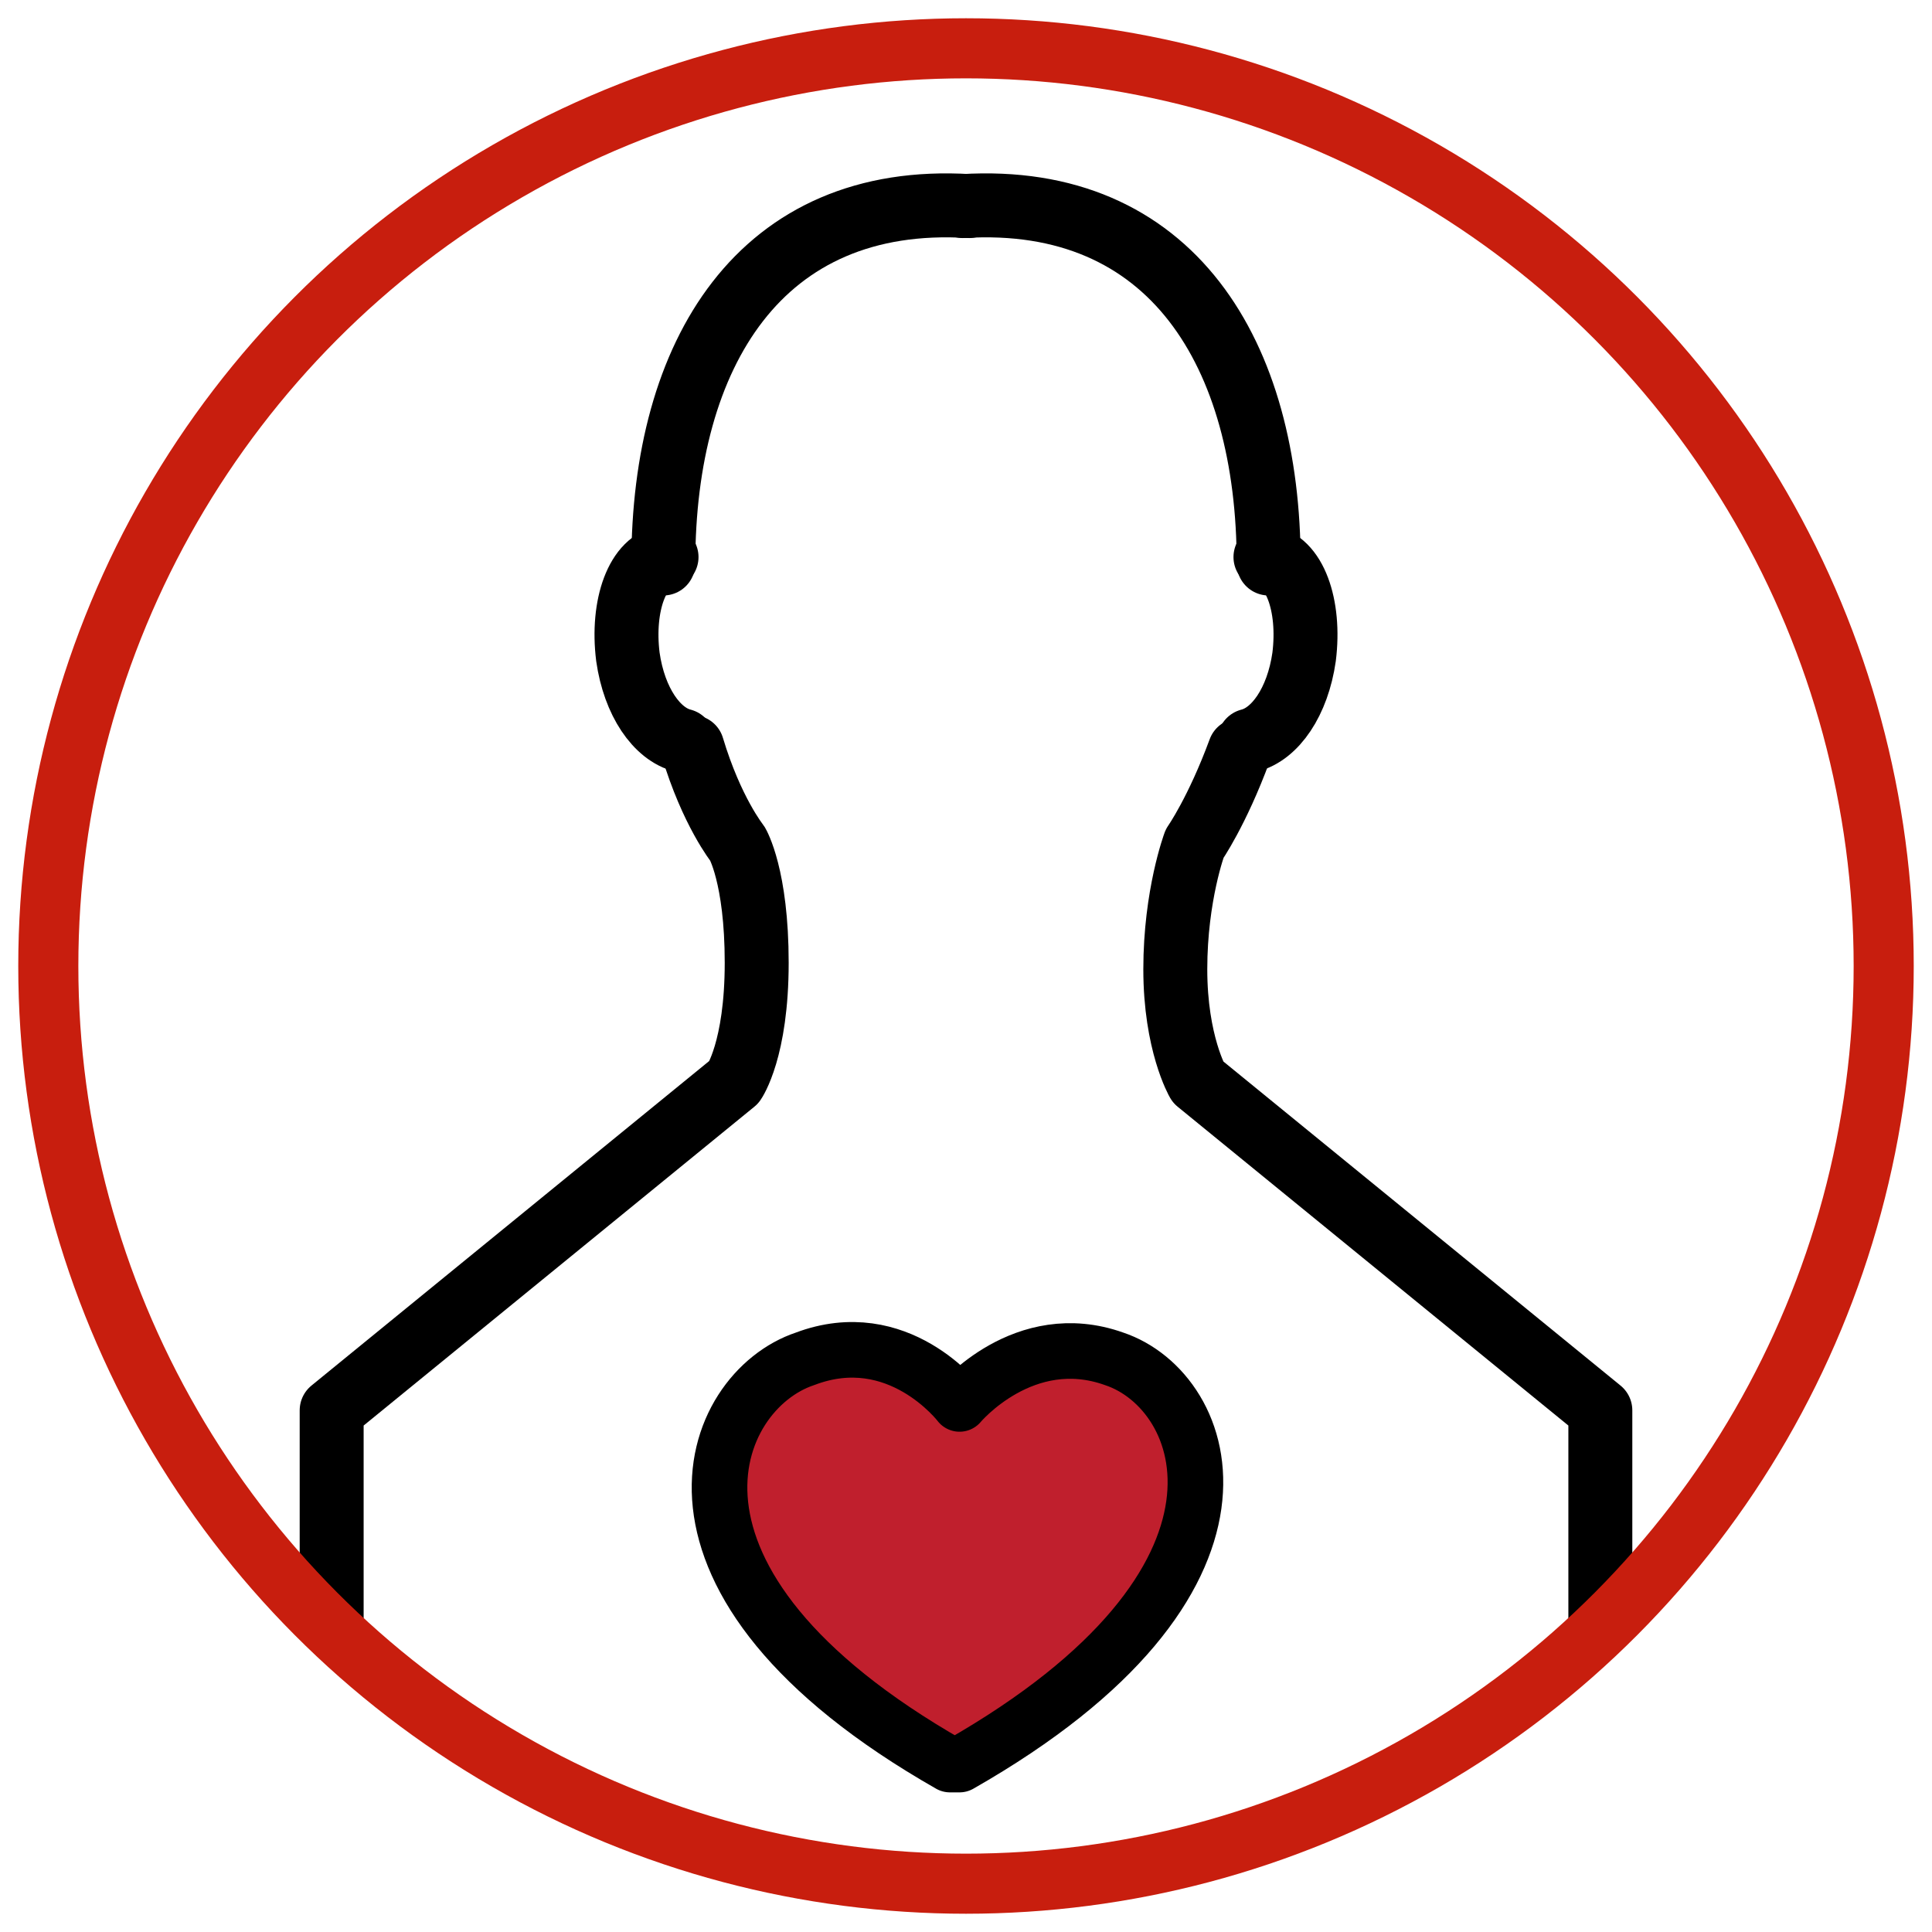
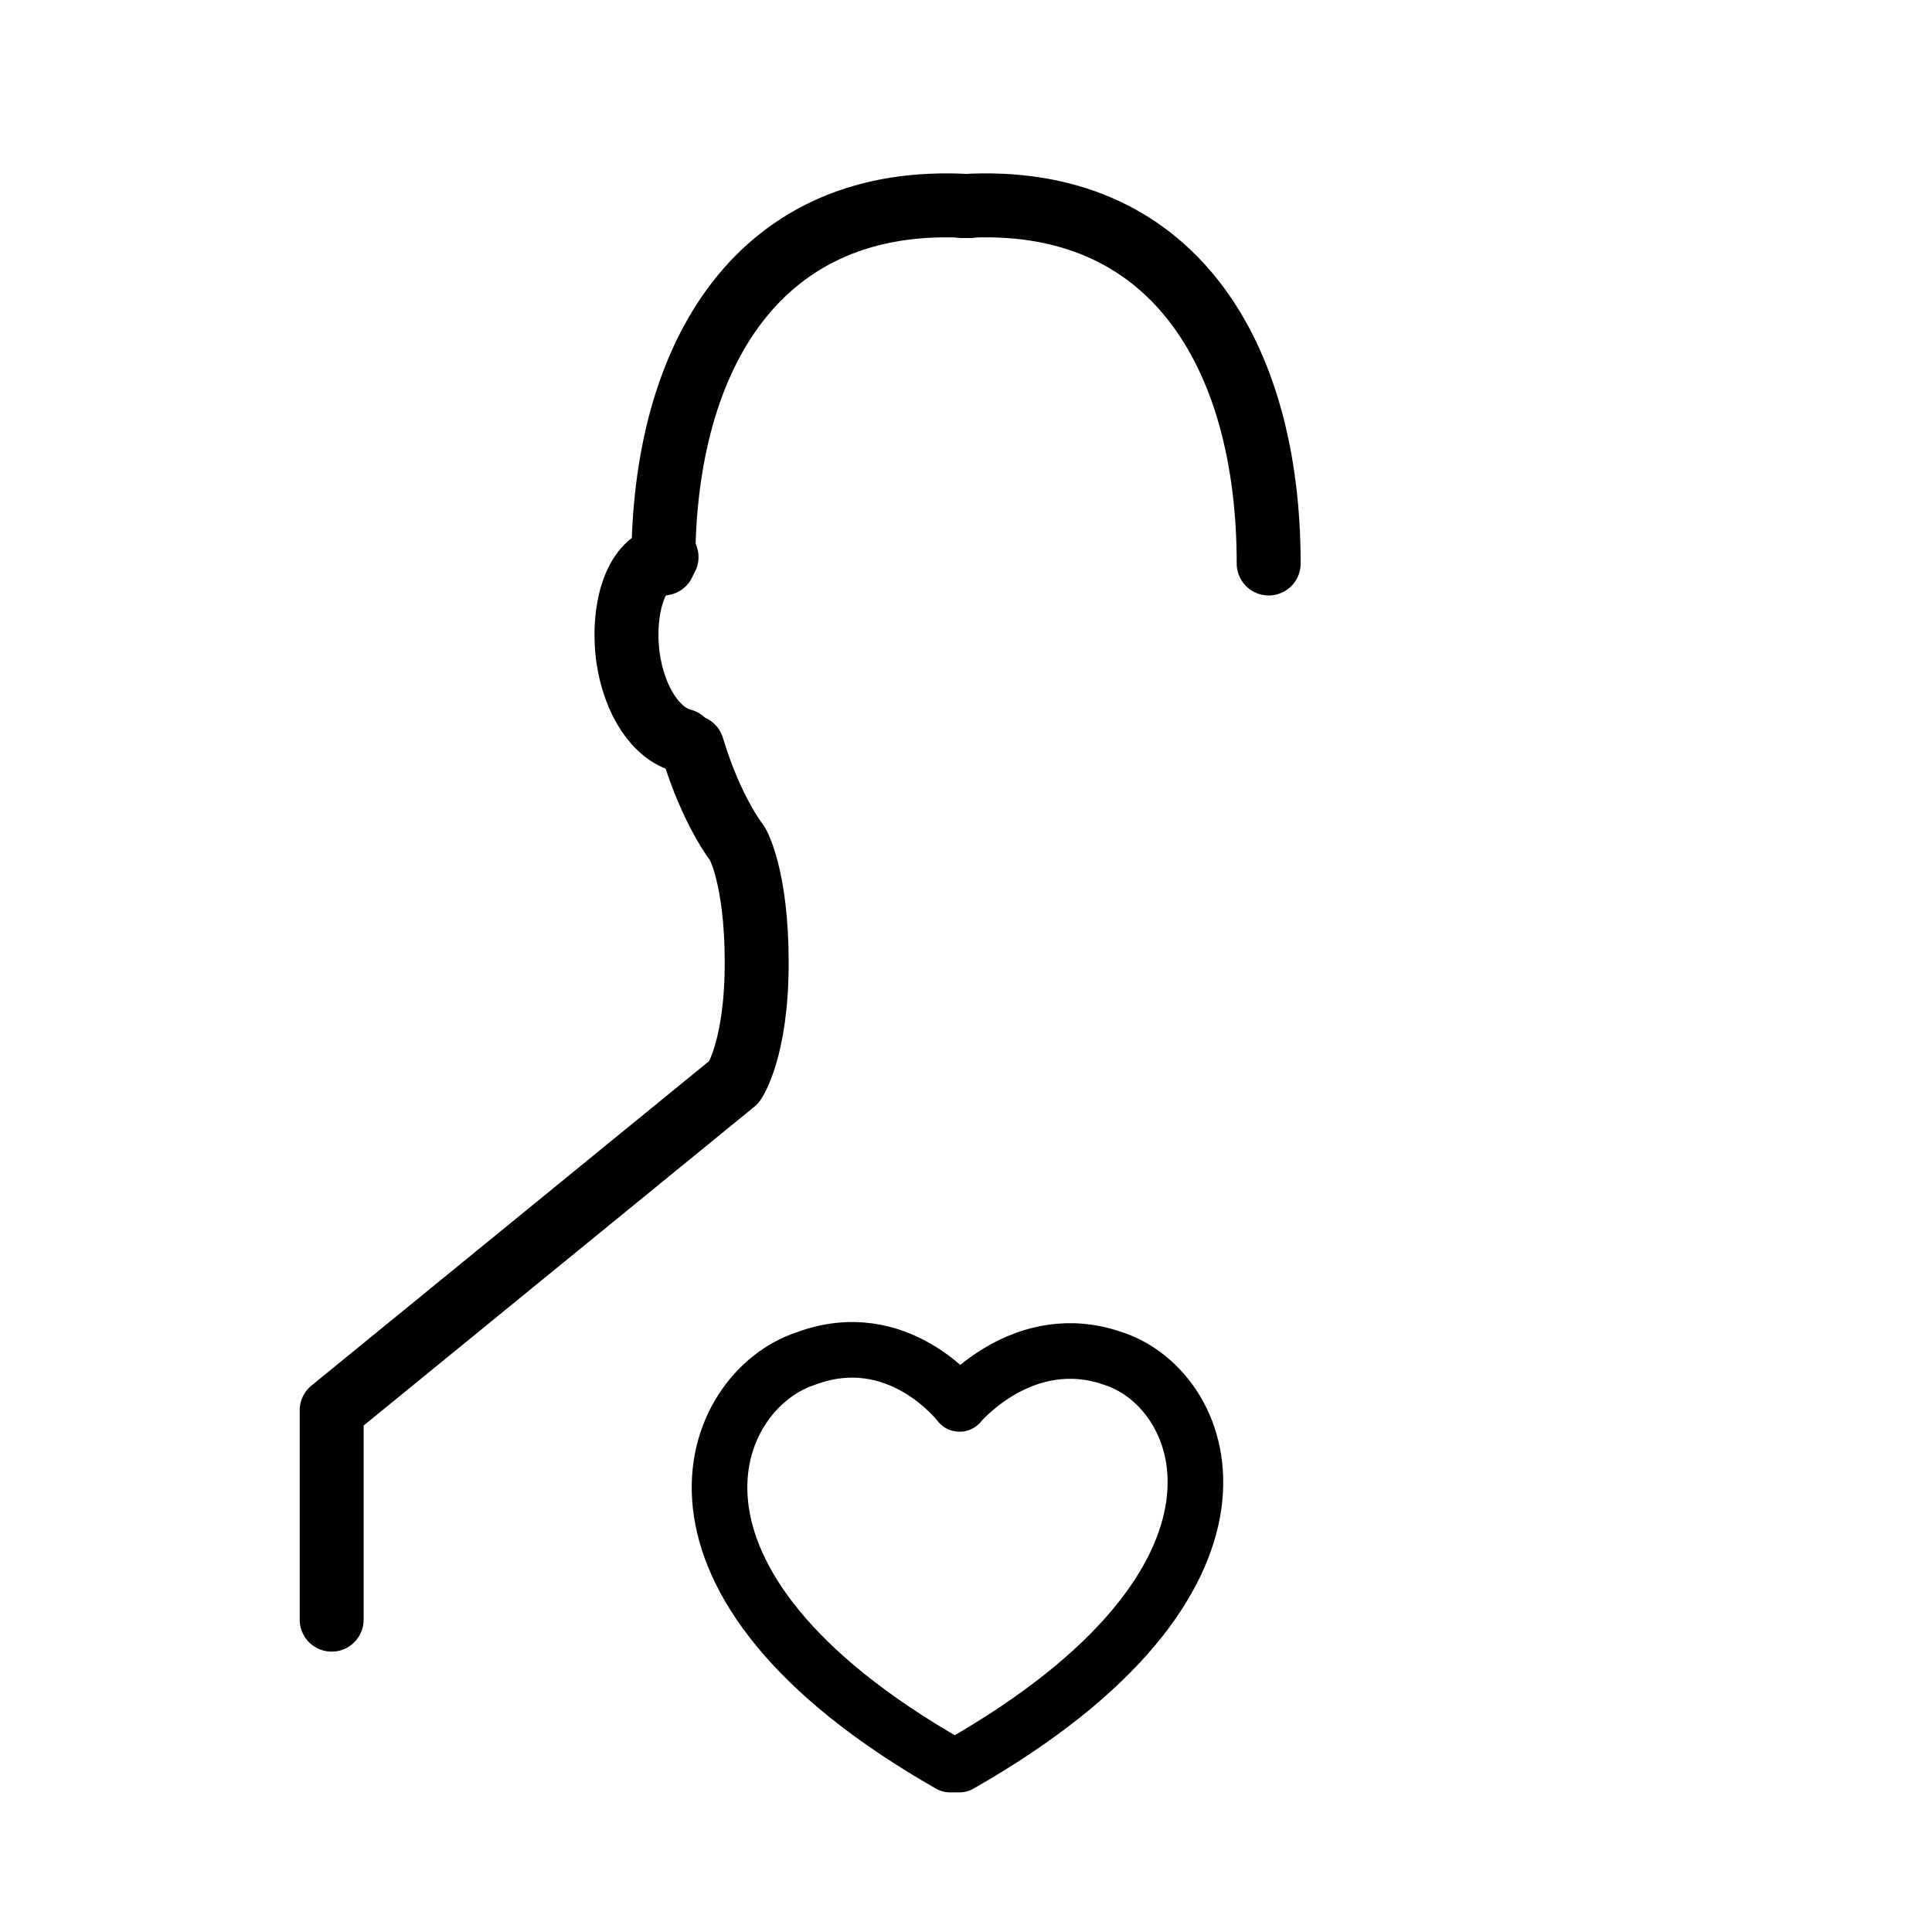
<svg xmlns="http://www.w3.org/2000/svg" version="1.1" id="Capa_1" x="0px" y="0px" viewBox="0 0 60 60" style="enable-background:new 0 0 60 60;" xml:space="preserve">
  <style type="text/css">
	.st0{display:none;}
	.st1{fill:#C01F2D;}
	.st2{fill:none;stroke:#000000;stroke-width:1.986;stroke-linecap:round;stroke-linejoin:round;stroke-miterlimit:10;}
	.st3{fill:none;stroke:#000000;stroke-width:1.727;stroke-linecap:round;stroke-linejoin:round;stroke-miterlimit:10;}
	.st4{fill:none;stroke:#C81E0E;stroke-width:1.866;stroke-miterlimit:10;}
</style>
  <g>
    <g id="fLgY8Z_1_" class="st0">
	</g>
  </g>
  <g id="Capa_3">
    <g>
-       <path class="st1" d="M29.8,43.6c0,0,2-2.4,4.8-1.4c3,1,5.2,6.9-4.8,12.6h-0.3c-10-5.7-7.5-11.6-4.5-12.6    C27.9,41.1,29.8,43.6,29.8,43.6L29.8,43.6z" />
      <path class="st2" d="M20.6,17.5c0-6.5,3-11.5,9.5-11.1" />
      <path class="st2" d="M10.3,50.3v-6.5l12.5-10.2c0,0,0.7-1,0.7-3.7c0-2.7-0.6-3.7-0.6-3.7s-0.8-1-1.4-3" />
      <path class="st2" d="M39.4,17.5c0-6.5-3-11.5-9.5-11.1" />
-       <path class="st2" d="M49.7,50.3v-6.5L37.2,33.6c0,0-0.7-1.2-0.7-3.5c0-2.3,0.6-3.9,0.6-3.9s0.7-1,1.4-2.9" />
      <path class="st3" d="M29.8,43.6c0,0,2-2.4,4.8-1.4c3,1,5.2,6.9-4.8,12.6h-0.3c-10-5.7-7.5-11.6-4.5-12.6    C27.9,41.1,29.8,43.6,29.8,43.6L29.8,43.6z" />
      <path class="st2" d="M20.7,17.3c-0.9,0.1-1.4,1.5-1.2,3.1c0.2,1.4,0.9,2.4,1.7,2.6" />
-       <path class="st2" d="M39.3,17.3c0.9,0.1,1.4,1.5,1.2,3.1c-0.2,1.4-0.9,2.4-1.7,2.6" />
    </g>
  </g>
  <g>
-     <circle class="st4" cx="30" cy="30" r="28.5" />
-   </g>
+     </g>
</svg>